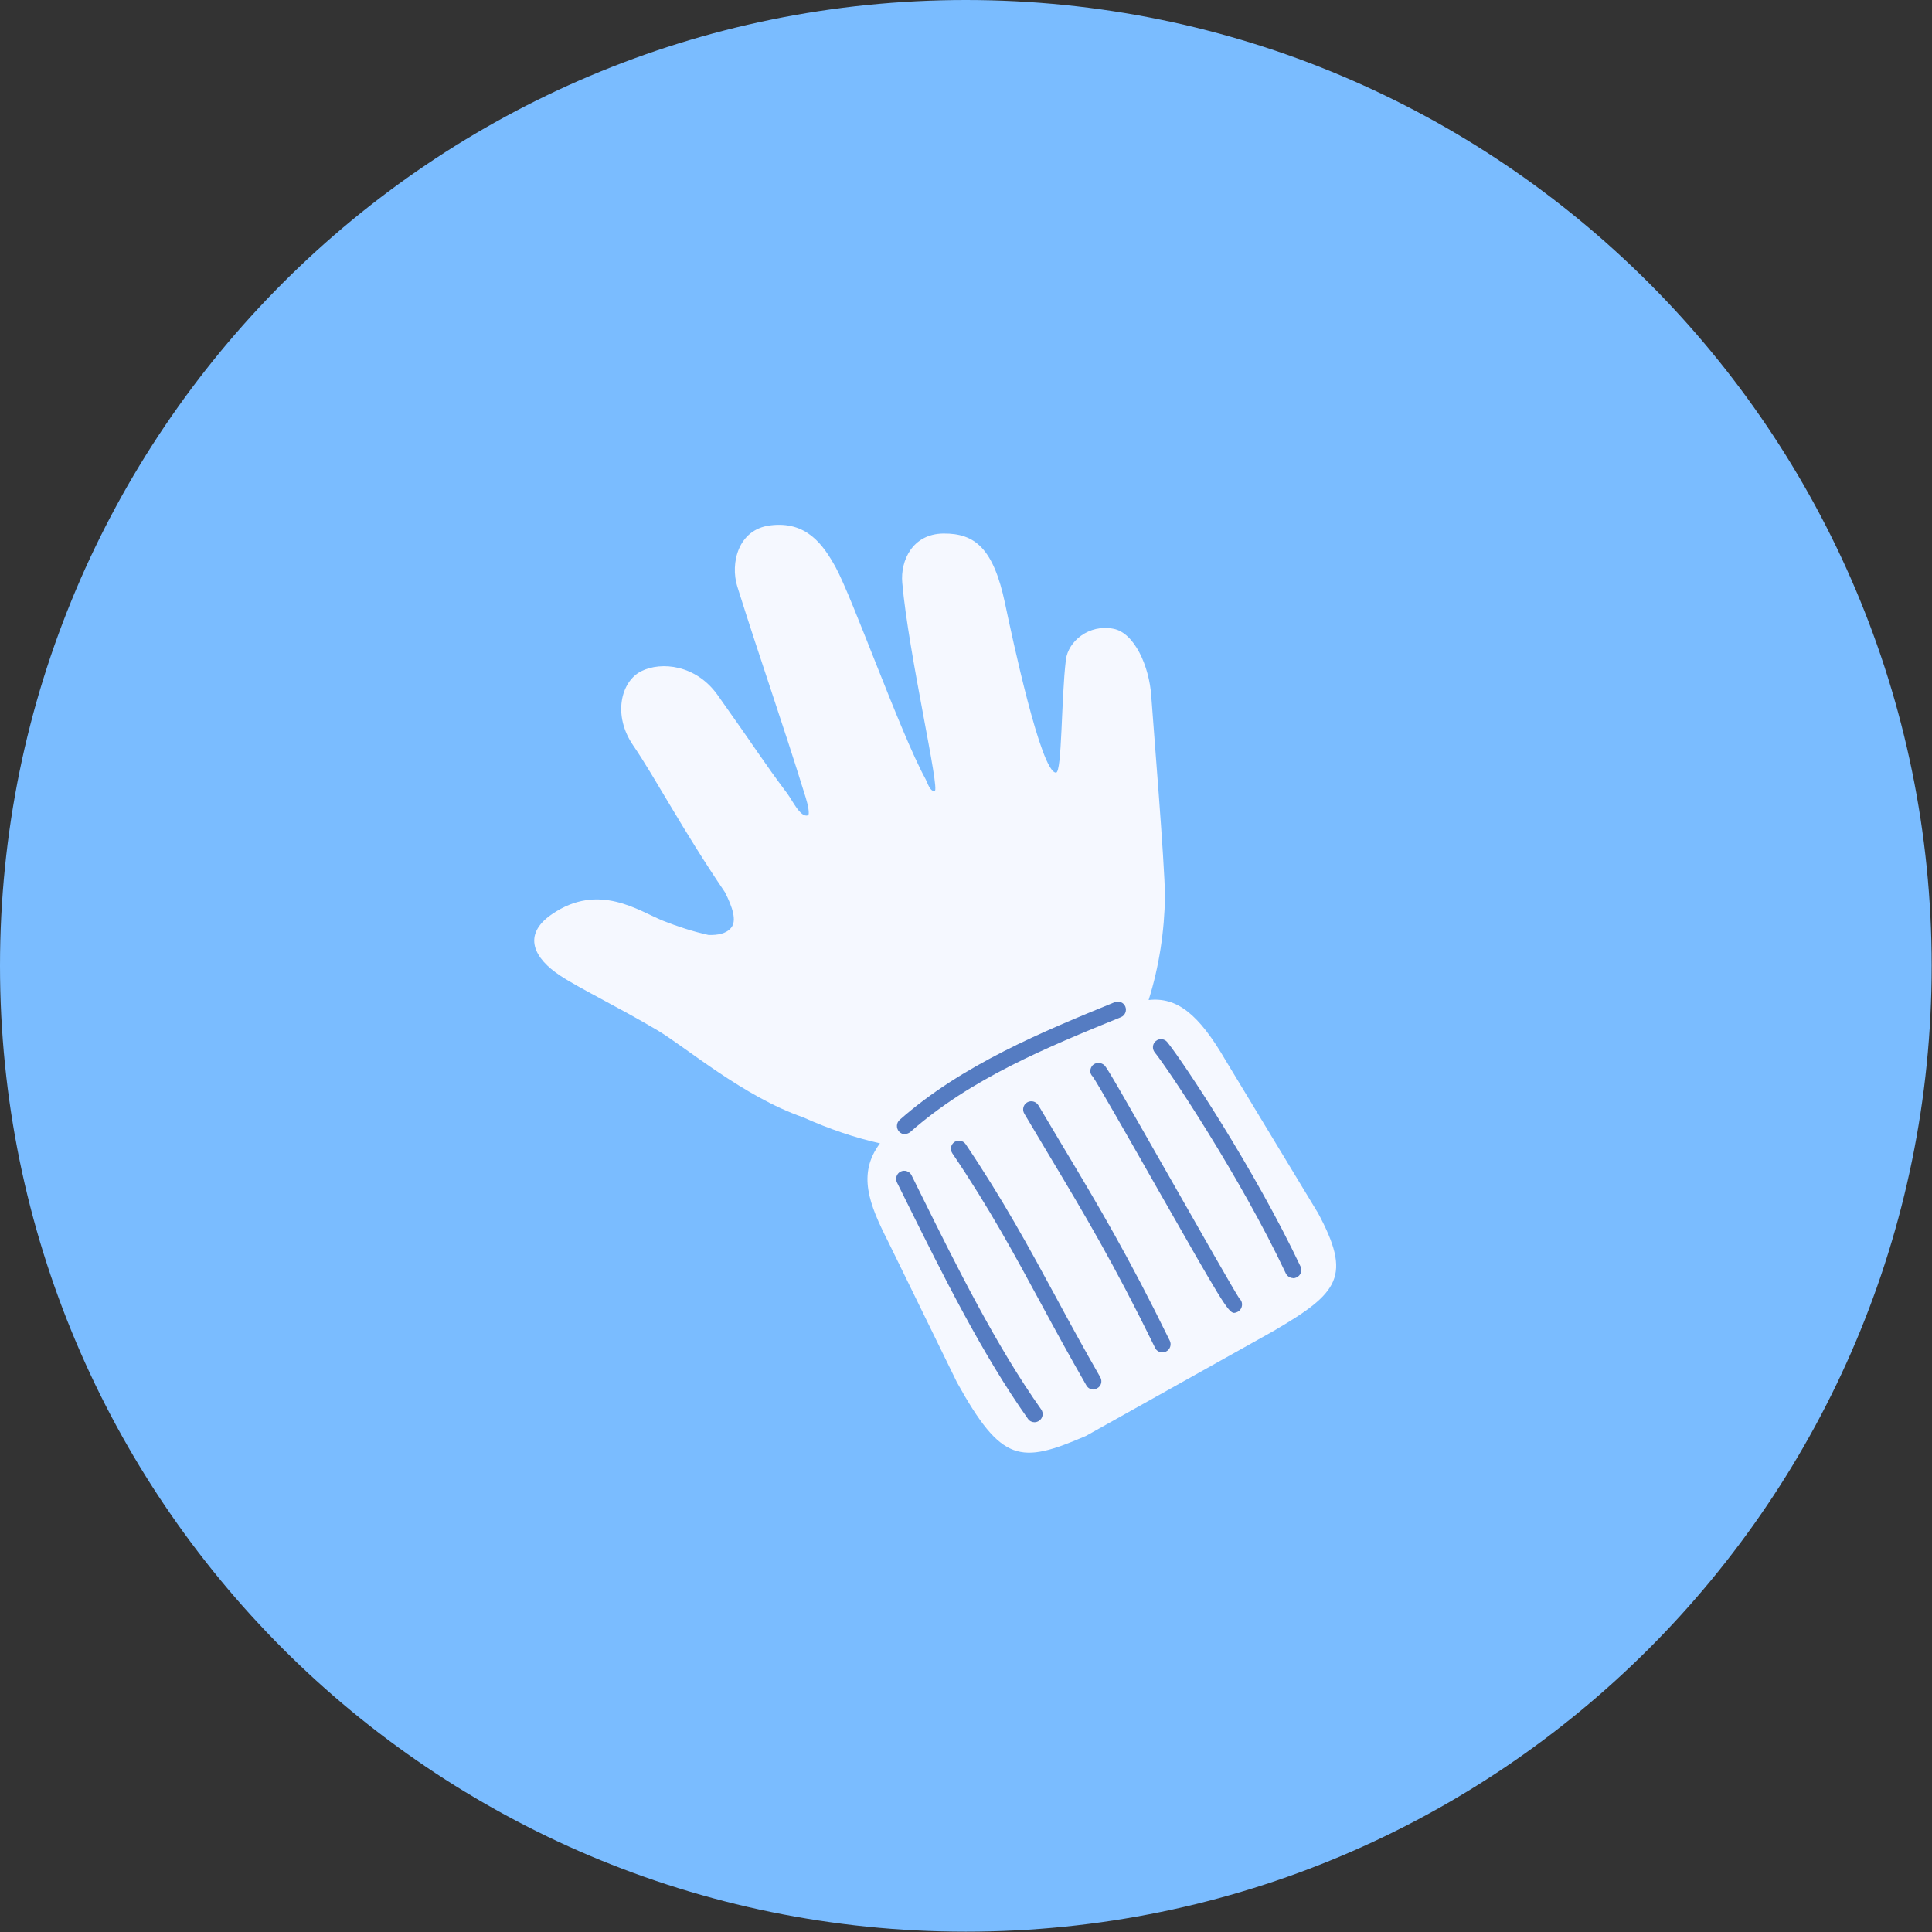
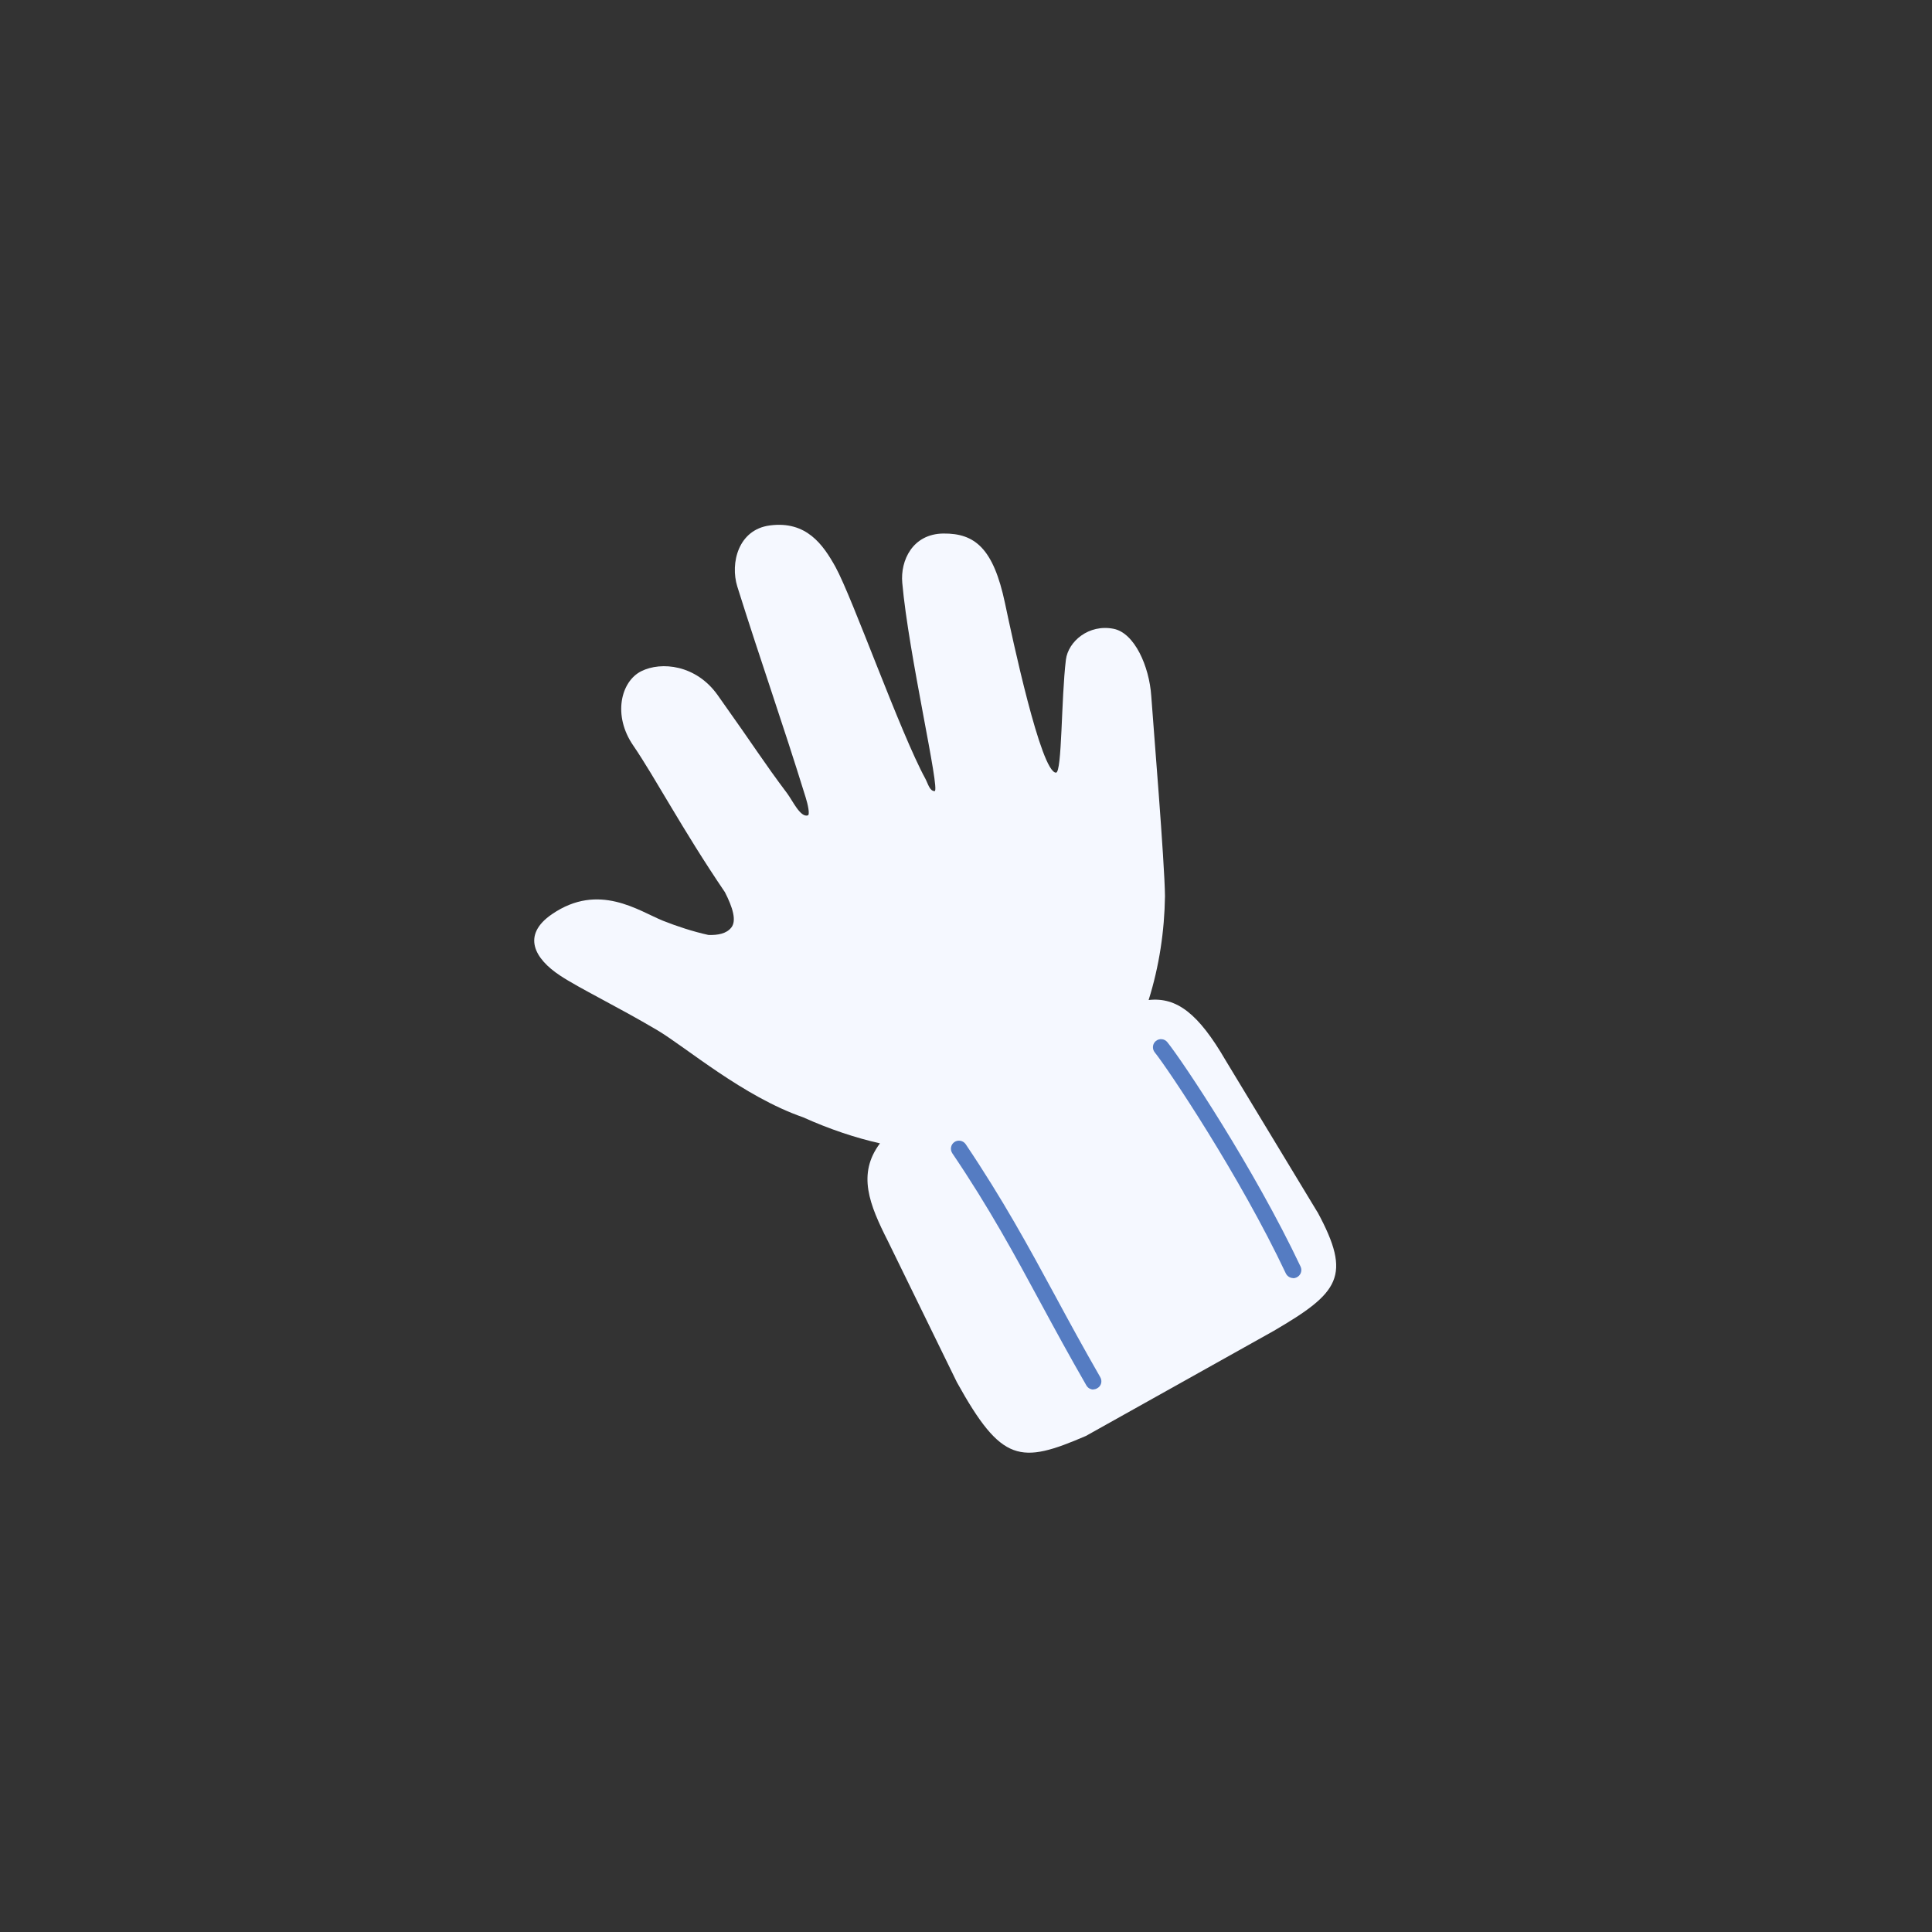
<svg xmlns="http://www.w3.org/2000/svg" fill="none" viewBox="0 0 117 117" height="117" width="117">
  <rect x="0" y="0" width="117" height="117" fill="#333333" stroke="none" />
  <g clip-path="url(#clip0_1934_9745)">
-     <path fill="#7ABCFF" d="M58.49 116.98C90.793 116.98 116.98 90.793 116.98 58.49C116.98 26.187 90.793 0 58.49 0C26.187 0 0 26.187 0 58.49C0 90.793 26.187 116.98 58.49 116.98Z" />
    <path fill="#F5F8FF" d="M79.78 73.4L74.22 64.21C72.58 61.39 71.27 60.37 69.56 60.56C70.2 58.52 70.52 56.39 70.55 54.27C70.53 52.21 69.84 43.9 69.72 42.16C69.6 40.34 68.7 38.33 67.44 38.08C65.94 37.78 64.69 38.84 64.55 39.95C64.26 42.33 64.32 46.79 63.95 46.79C63.04 46.79 61.3 38.61 60.86 36.52C60.16 33.21 59.04 32.29 57.13 32.31C55.26 32.33 54.52 33.95 54.64 35.29C55.02 39.62 56.96 47.91 56.6 47.91C56.3 47.91 56.2 47.46 56.04 47.16C54.53 44.4 51.64 36.24 50.6 34.34C49.84 32.97 48.83 31.53 46.62 31.82C44.71 32.07 44.21 34.1 44.65 35.52C46.14 40.26 47.32 43.54 48.79 48.29C48.92 48.7 49.06 49.34 48.92 49.38C48.47 49.52 48 48.49 47.68 48.06C46.18 46.06 45.86 45.47 43.45 42.08C42.15 40.26 40.05 40.04 38.83 40.65C37.6 41.27 37.09 43.32 38.35 45.15C39.67 47.08 41.32 50.23 43.9 54.03C44.36 54.93 44.63 55.76 44.28 56.18C43.99 56.54 43.48 56.64 42.9 56.62C41.95 56.41 41.01 56.1 40.15 55.76C38.67 55.16 36.26 53.42 33.43 55.36C31.57 56.63 32.37 58.06 33.92 59.08C35.1 59.86 37.36 60.94 39.81 62.39C41.54 63.42 45.02 66.41 48.63 67.66C50.25 68.39 51.82 68.91 53.29 69.24C51.9 71.1 52.64 72.93 53.78 75.18L57.95 83.71C60.66 88.6 61.79 88.67 65.76 86.96L77.13 80.6C81.1 78.28 81.89 77.29 79.78 73.39V73.4Z" />
-     <path fill="#557CC2" d="M54.81 68.69C54.67 68.69 54.54 68.63 54.44 68.52C54.26 68.31 54.28 68 54.48 67.82C58.27 64.47 63.18 62.46 67.51 60.69C67.76 60.59 68.05 60.71 68.15 60.96C68.25 61.21 68.13 61.5 67.88 61.6C63.41 63.42 58.8 65.31 55.13 68.55C55.03 68.63 54.92 68.67 54.8 68.67L54.81 68.69Z" />
-     <path fill="#557CC2" d="M62.65 86.13C62.5 86.13 62.34 86.06 62.25 85.92C59.48 82.02 57.07 77.15 54.94 72.86L54.32 71.61C54.2 71.37 54.3 71.07 54.54 70.95C54.78 70.83 55.08 70.93 55.2 71.17L55.82 72.42C57.93 76.68 60.33 81.51 63.05 85.35C63.21 85.57 63.16 85.88 62.93 86.04C62.84 86.1 62.74 86.13 62.64 86.13H62.65Z" />
    <path fill="#557CC2" d="M66.22 84.15C66.05 84.15 65.88 84.06 65.79 83.9C64.77 82.13 63.89 80.51 63.04 78.94C61.43 75.96 59.91 73.15 57.67 69.84C57.52 69.61 57.58 69.31 57.8 69.16C58.02 69.01 58.33 69.07 58.48 69.29C60.74 72.65 62.28 75.48 63.9 78.47C64.74 80.03 65.62 81.64 66.63 83.4C66.77 83.64 66.69 83.94 66.45 84.07C66.37 84.12 66.29 84.14 66.2 84.14L66.22 84.15Z" />
-     <path fill="#557CC2" d="M70.39 81.9C70.21 81.9 70.03 81.8 69.95 81.62C67.44 76.49 65.69 73.56 63.46 69.84L62.03 67.44C61.89 67.2 61.97 66.9 62.2 66.76C62.44 66.62 62.74 66.7 62.88 66.93L64.31 69.33C66.55 73.07 68.31 76.02 70.84 81.19C70.96 81.43 70.86 81.73 70.61 81.85C70.54 81.88 70.47 81.9 70.39 81.9Z" />
-     <path fill="#557CC2" d="M74.74 79.51C74.38 79.51 73.9 78.66 70.16 72.1C68.4 69 66.4 65.49 66.17 65.19C65.97 65 65.99 64.71 66.17 64.51C66.36 64.32 66.69 64.33 66.88 64.51C67.05 64.67 67.74 65.87 71.01 71.61C72.66 74.51 74.69 78.08 75.05 78.63C75.13 78.7 75.19 78.8 75.21 78.91C75.25 79.15 75.12 79.39 74.89 79.47C74.83 79.49 74.78 79.51 74.73 79.51H74.74Z" />
    <path fill="#557CC2" d="M78.32 77.4C78.14 77.4 77.96 77.3 77.87 77.12C75.09 71.23 70.73 64.72 69.93 63.73C69.76 63.52 69.79 63.21 70 63.04C70.21 62.87 70.52 62.9 70.69 63.11C71.62 64.26 75.95 70.76 78.76 76.7C78.88 76.95 78.77 77.24 78.52 77.36C78.45 77.39 78.38 77.41 78.31 77.41L78.32 77.4Z" />
  </g>
  <defs>
    <clipPath id="clip0_1934_9745">
      <rect fill="white" height="117" width="117" />
    </clipPath>
  </defs>
</svg>